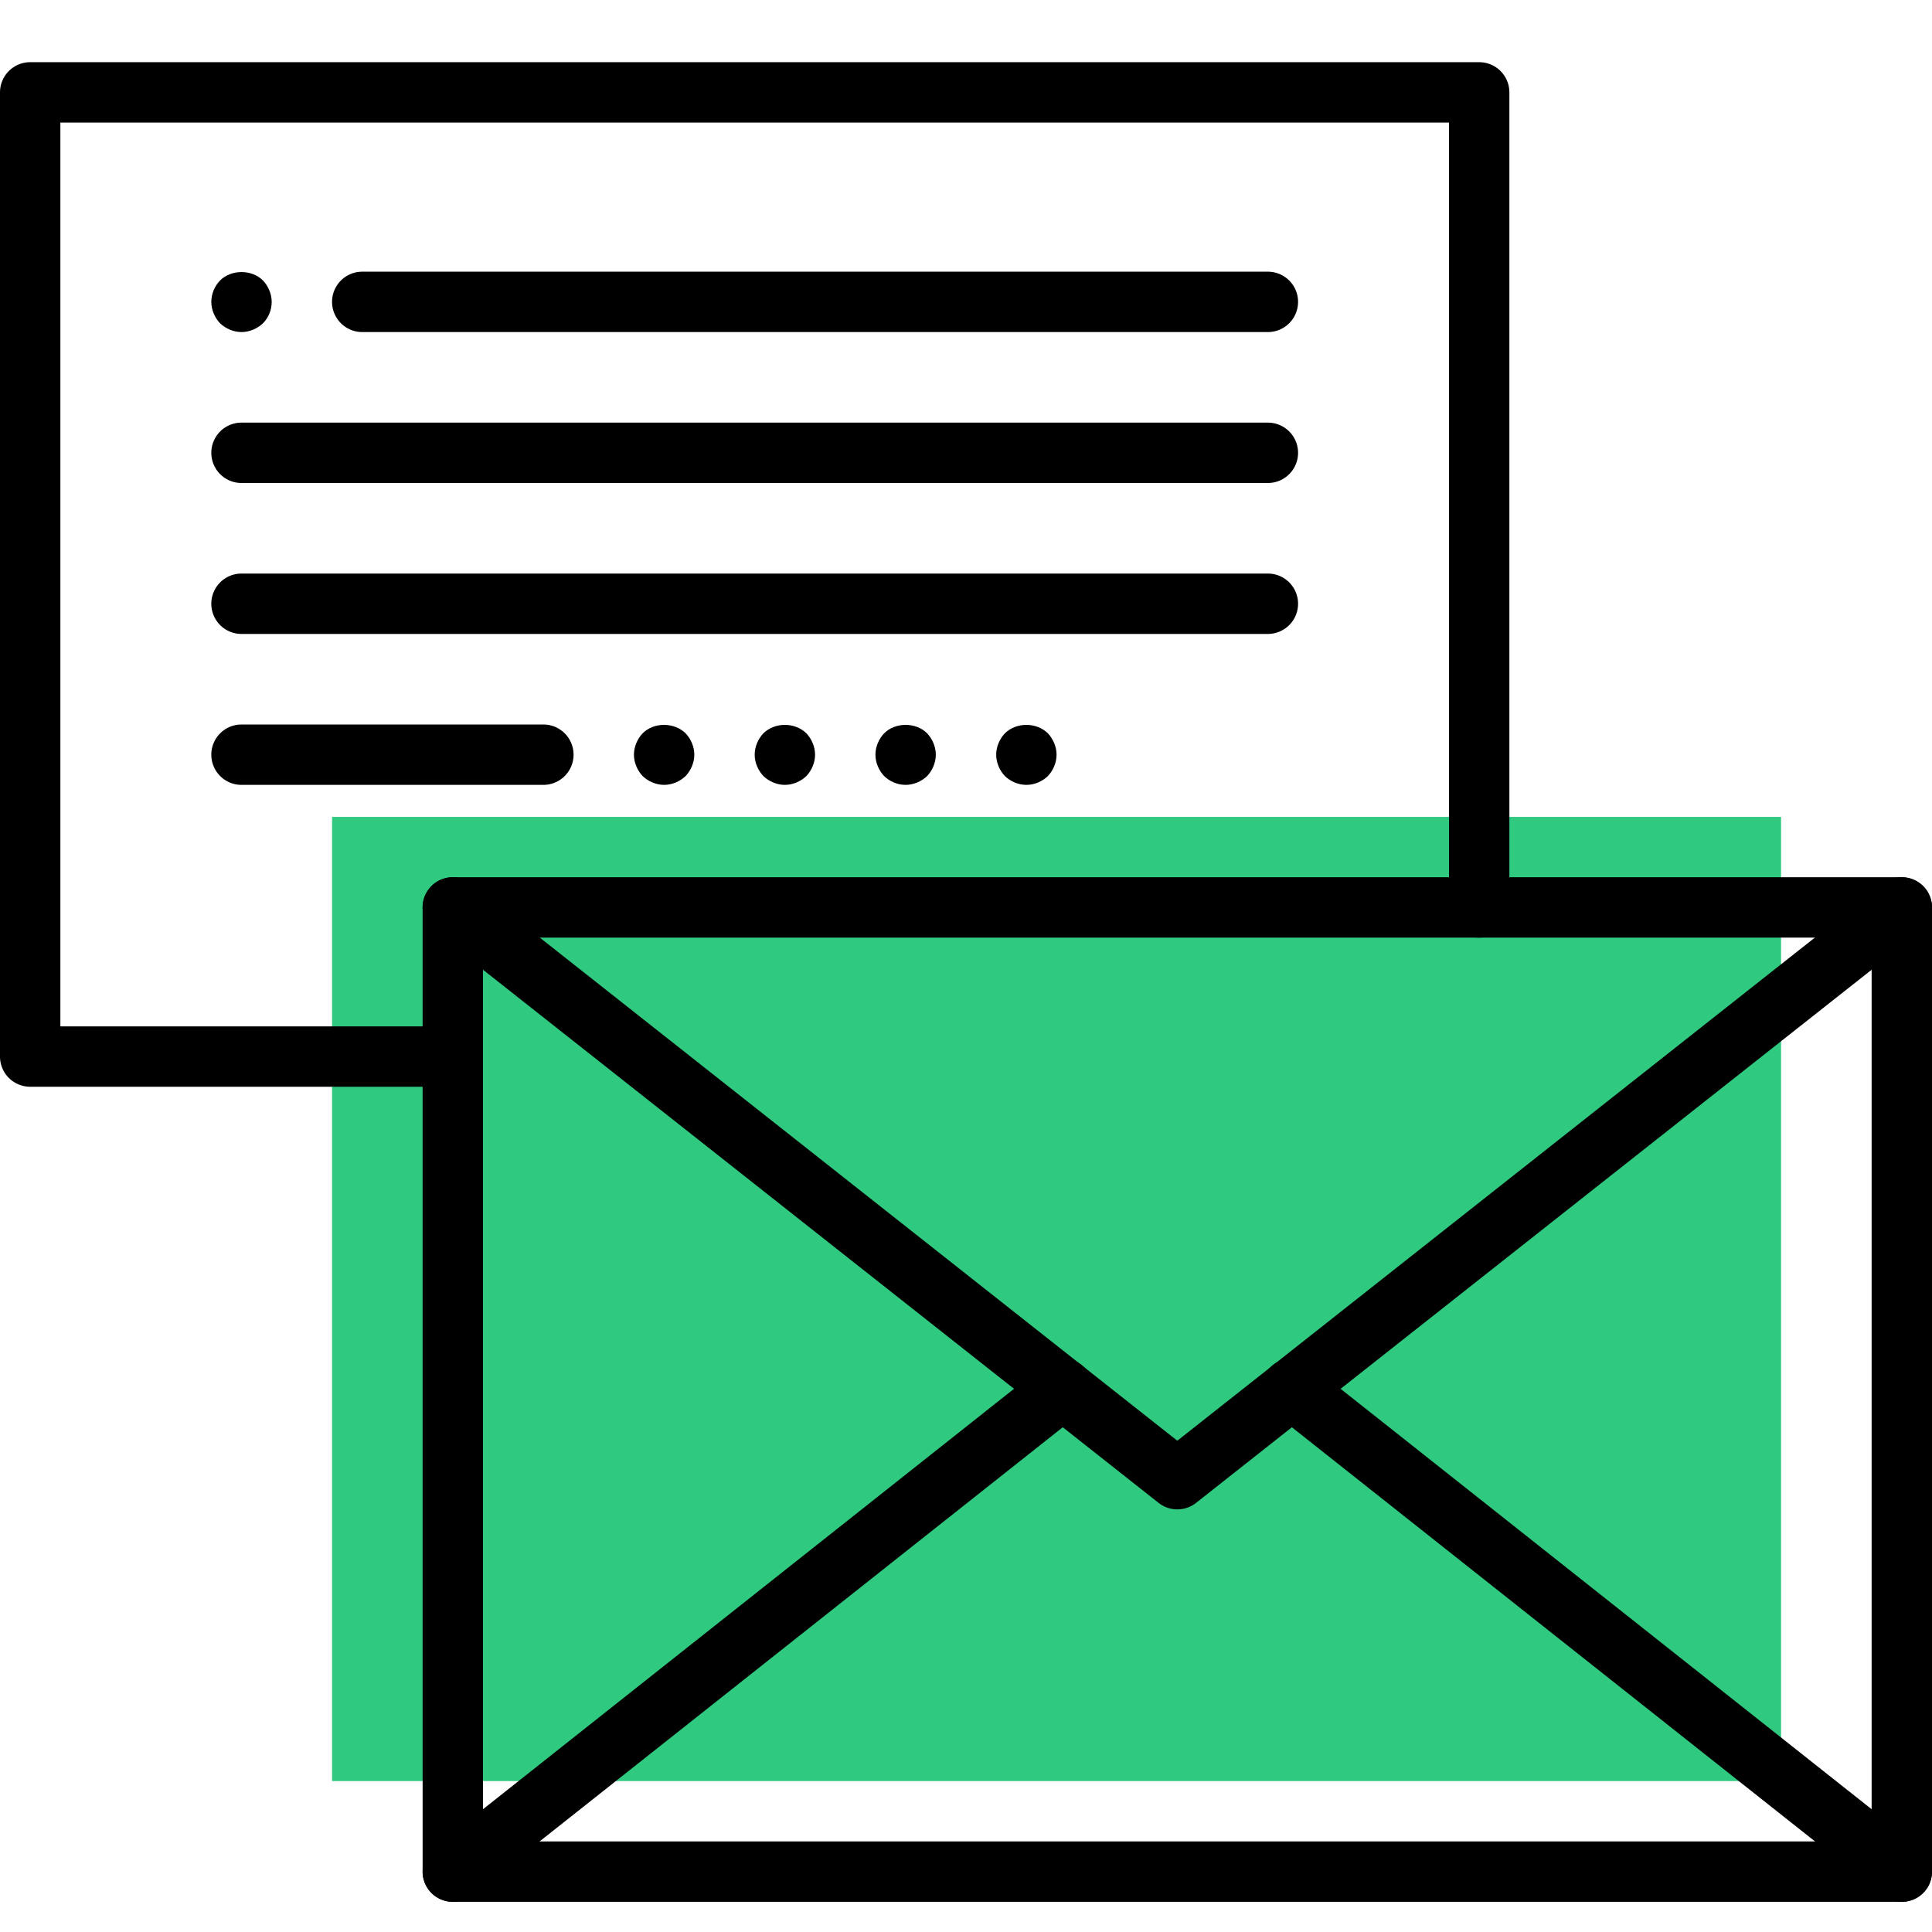
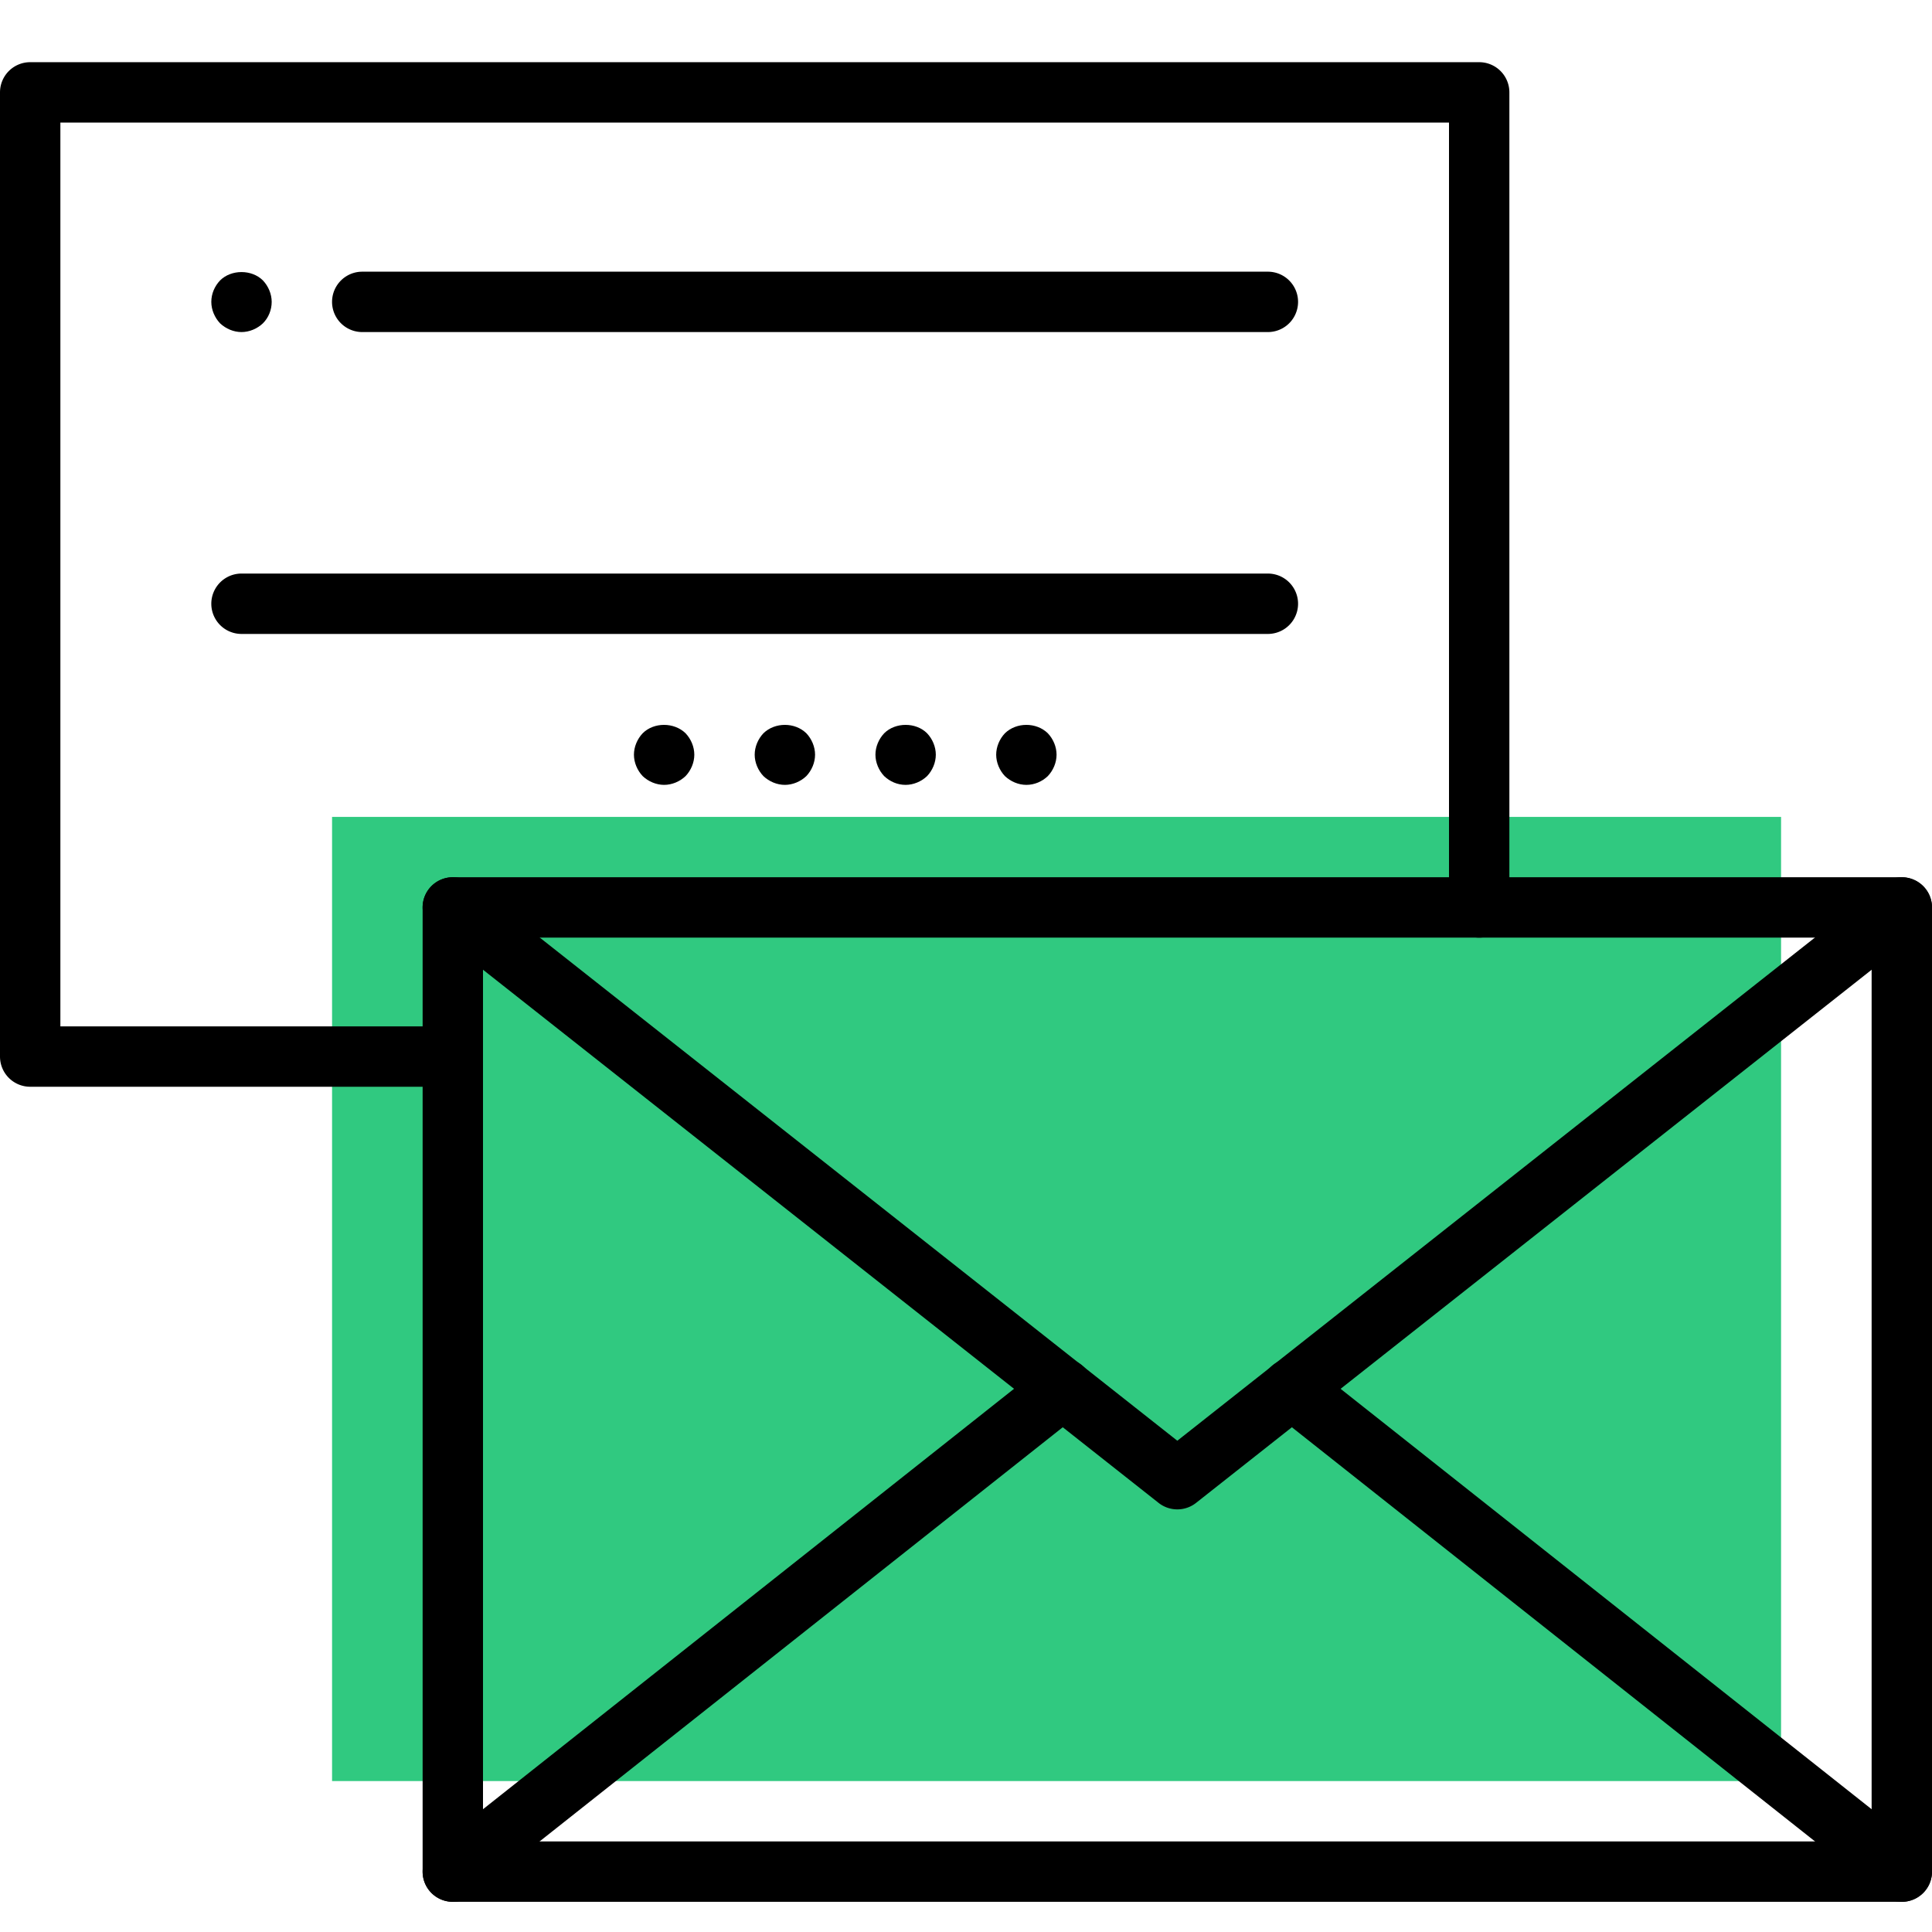
<svg xmlns="http://www.w3.org/2000/svg" version="1.1" id="Proximo" x="0" y="0" viewBox="0 0 64 64" xml:space="preserve">
  <g id="XMLID_1210_">
    <path fill="#30C980" d="M11 27.061h48V59H11z" id="XMLID_907_" />
    <path fill="#000" d="M63 63H15a1 1 0 0 1-1-1V30.06a1 1 0 0 1 1-1h48a1 1 0 0 1 1 1V62a1 1 0 0 1-1 1zm-47-2h46V31.06H16V61z" id="XMLID_340_" />
    <path fill="#000" d="M15 36H1a1 1 0 0 1-1-1V3.06a1 1 0 0 1 1-1h48a1 1 0 0 1 1 1v27a1 1 0 1 1-2 0v-26H2V34h13a1 1 0 1 1 0 2z" id="XMLID_346_" />
    <path fill="#000" d="M39 50a1 1 0 0 1-.62-.215l-24-18.94a1 1 0 0 1 1.24-1.57L39 47.726l23.38-18.45a1 1 0 0 1 1.24 1.57l-24 18.94A1 1 0 0 1 39 50z" id="XMLID_343_" />
    <path fill="#000" d="M62.999 63a.998.998 0 0 1-.62-.216l-20.21-16a1 1 0 0 1 1.242-1.568l20.21 16A1 1 0 0 1 63 63z" id="XMLID_349_" />
    <path fill="#000" d="M15.001 63a1 1 0 0 1-.622-1.784l20.21-16a1 1 0 0 1 1.242 1.568l-20.21 16a.996.996 0 0 1-.62.216z" id="XMLID_348_" />
    <path fill="#000" d="M42 11H12a1 1 0 1 1 0-2h30a1 1 0 1 1 0 2z" id="XMLID_341_" />
-     <path fill="#000" d="M42 16H8a1 1 0 1 1 0-2h34a1 1 0 1 1 0 2z" id="XMLID_342_" />
    <path fill="#000" d="M42 21H8a1 1 0 1 1 0-2h34a1 1 0 1 1 0 2z" id="XMLID_344_" />
-     <path fill="#000" d="M18 26H8a1 1 0 1 1 0-2h10a1 1 0 1 1 0 2z" id="XMLID_345_" />
    <path fill="#000" d="M22 26c-.26 0-.52-.11-.71-.29-.18-.19-.29-.45-.29-.71 0-.26.11-.52.29-.71.37-.37 1.04-.37 1.42 0 .18.19.29.45.29.71 0 .26-.11.52-.29.71-.19.18-.45.29-.71.29z" id="XMLID_347_" />
    <path fill="#000" d="M26 26c-.26 0-.52-.11-.71-.29-.18-.19-.29-.45-.29-.71 0-.26.11-.52.29-.71.38-.37 1.04-.37 1.42 0 .18.19.29.45.29.71 0 .26-.11.52-.29.71-.19.18-.45.29-.71.29z" id="XMLID_350_" />
    <path fill="#000" d="M30 26c-.27 0-.52-.11-.71-.29-.18-.19-.29-.45-.29-.71 0-.26.11-.52.29-.71.37-.37 1.05-.37 1.42 0 .18.19.29.45.29.71 0 .26-.11.52-.29.71-.19.18-.45.29-.71.29z" id="XMLID_351_" />
    <path fill="#000" d="M34 26c-.26 0-.52-.11-.71-.29-.18-.19-.29-.45-.29-.71 0-.26.11-.52.29-.71.38-.37 1.04-.37 1.42 0 .18.19.29.45.29.71 0 .26-.11.52-.29.71-.19.18-.44.29-.71.29z" id="XMLID_352_" />
    <path fill="#000" d="M8 11c-.26 0-.52-.11-.71-.29-.18-.19-.29-.45-.29-.71 0-.27.11-.52.29-.71.37-.37 1.05-.37 1.42 0 .18.19.29.45.29.71 0 .26-.1.52-.29.71-.19.18-.45.29-.71.29z" id="XMLID_249_" />
  </g>
</svg>